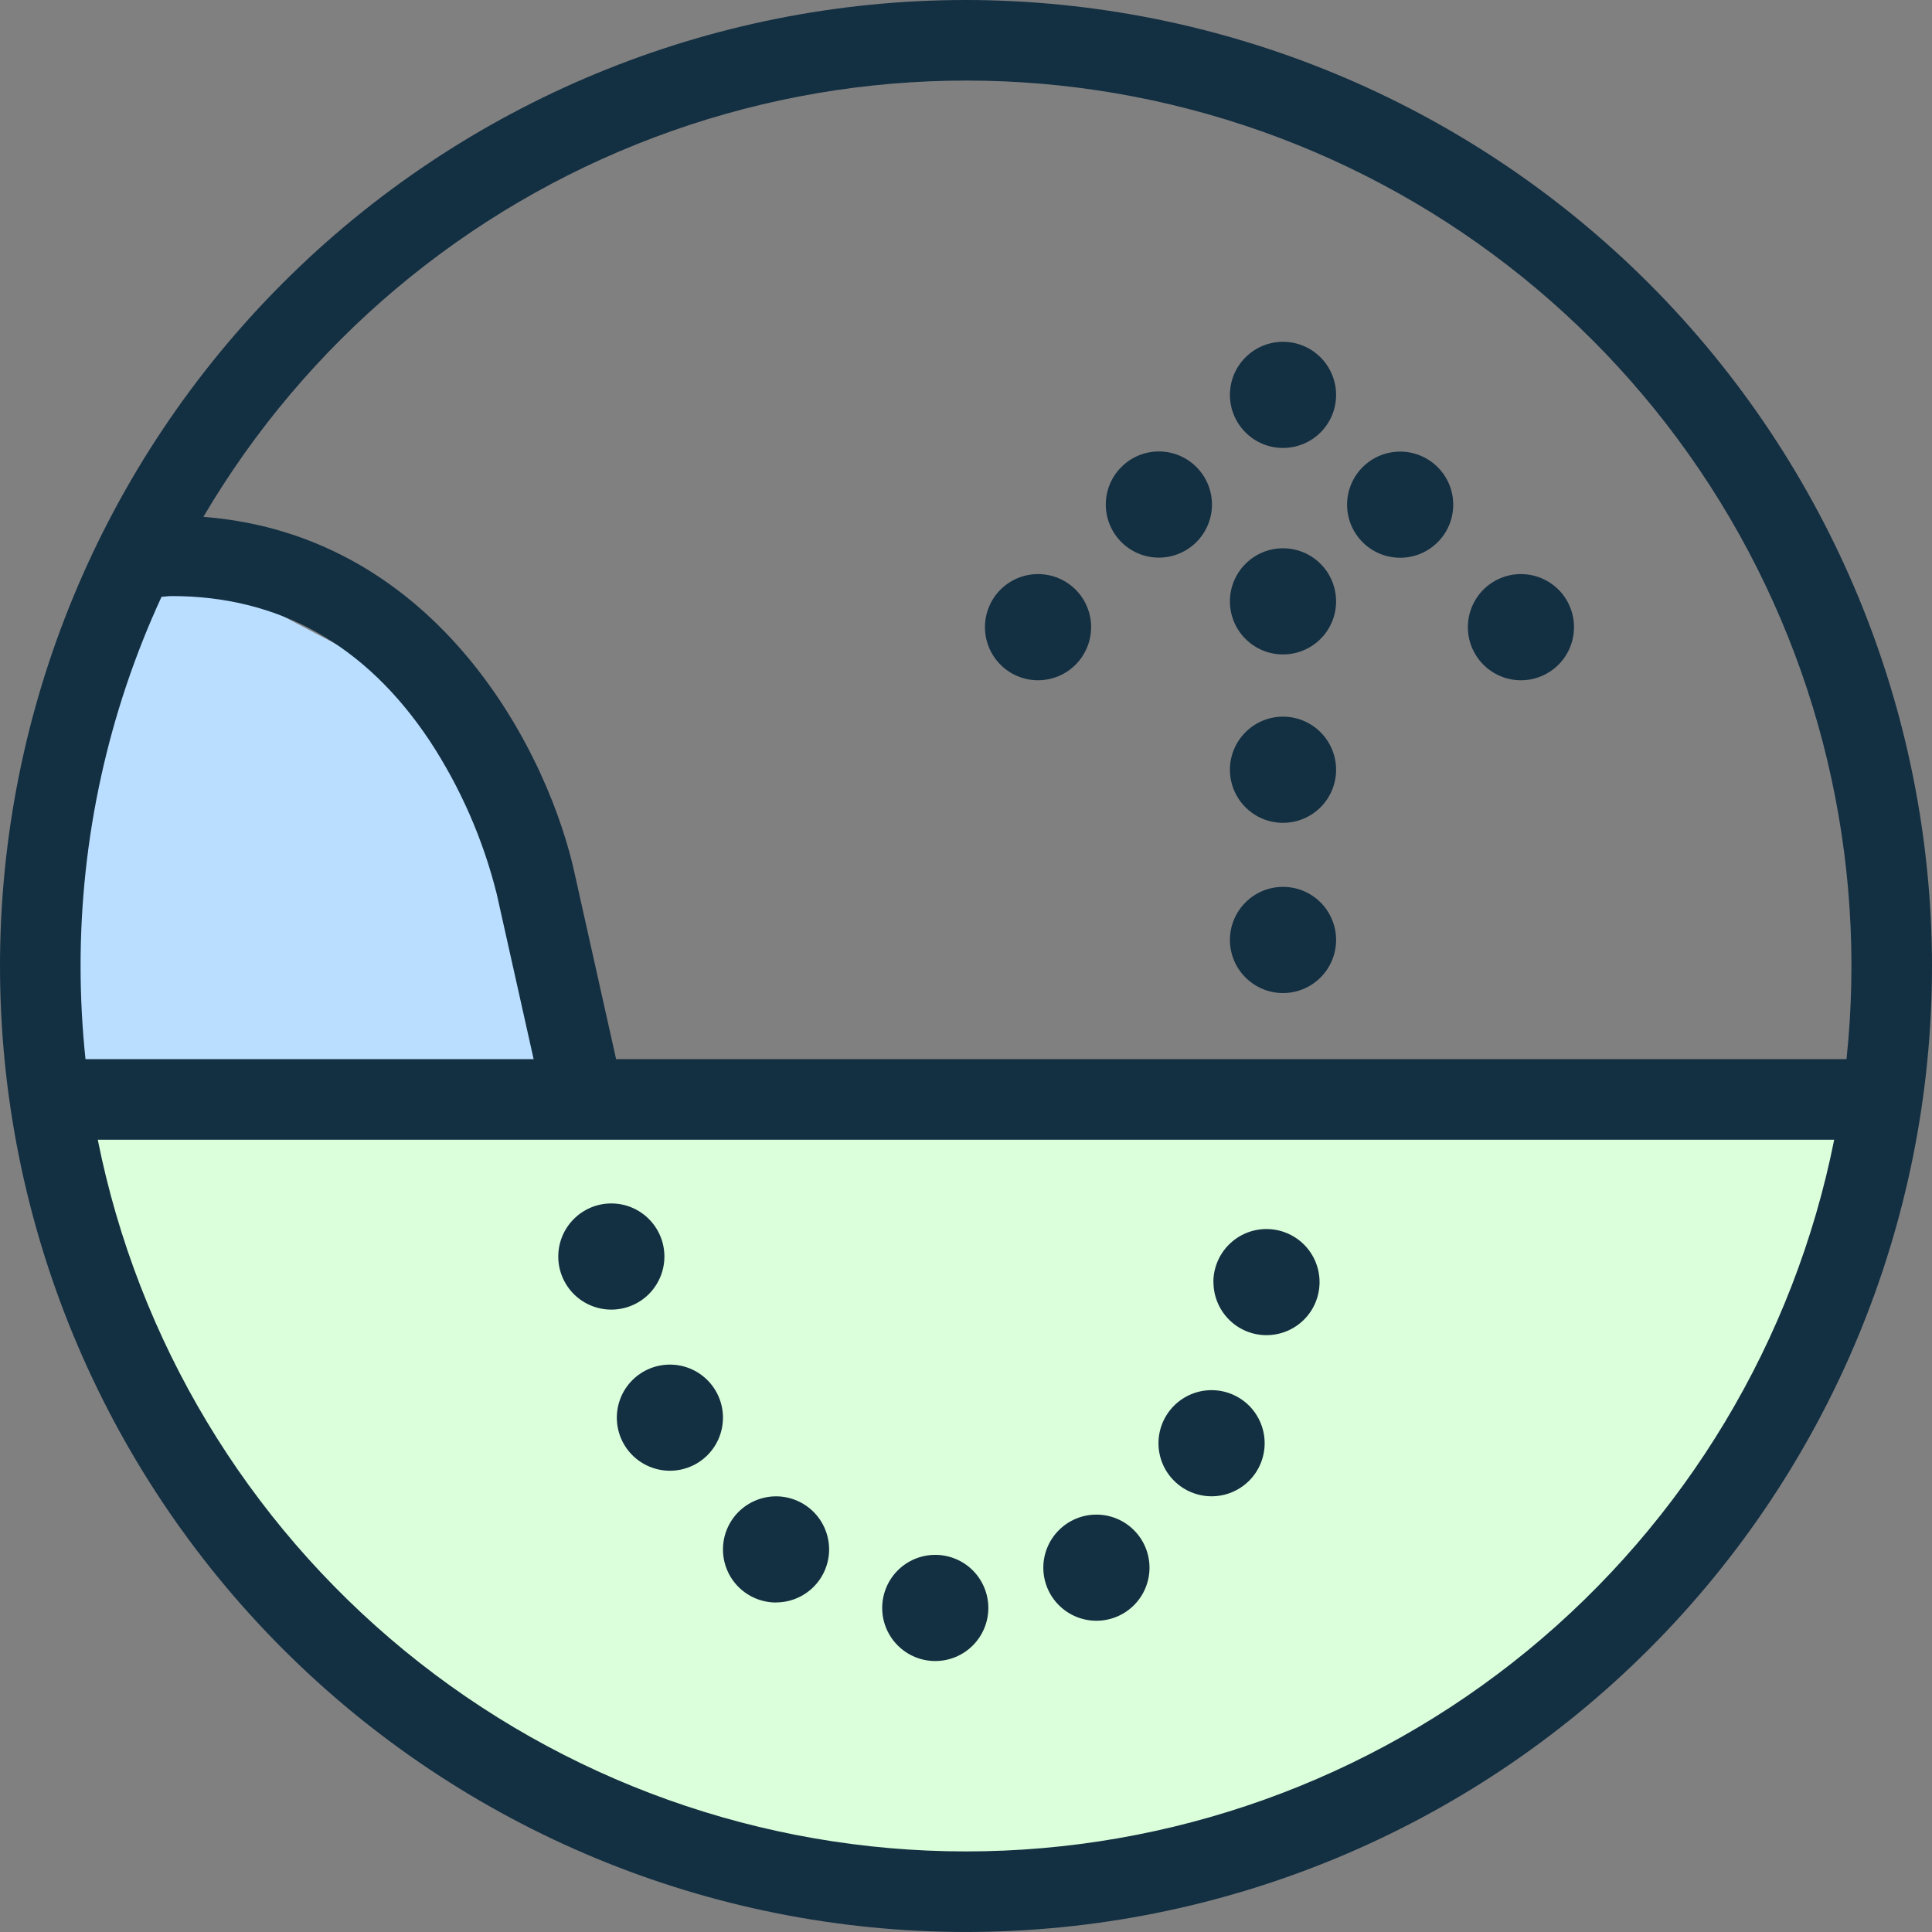
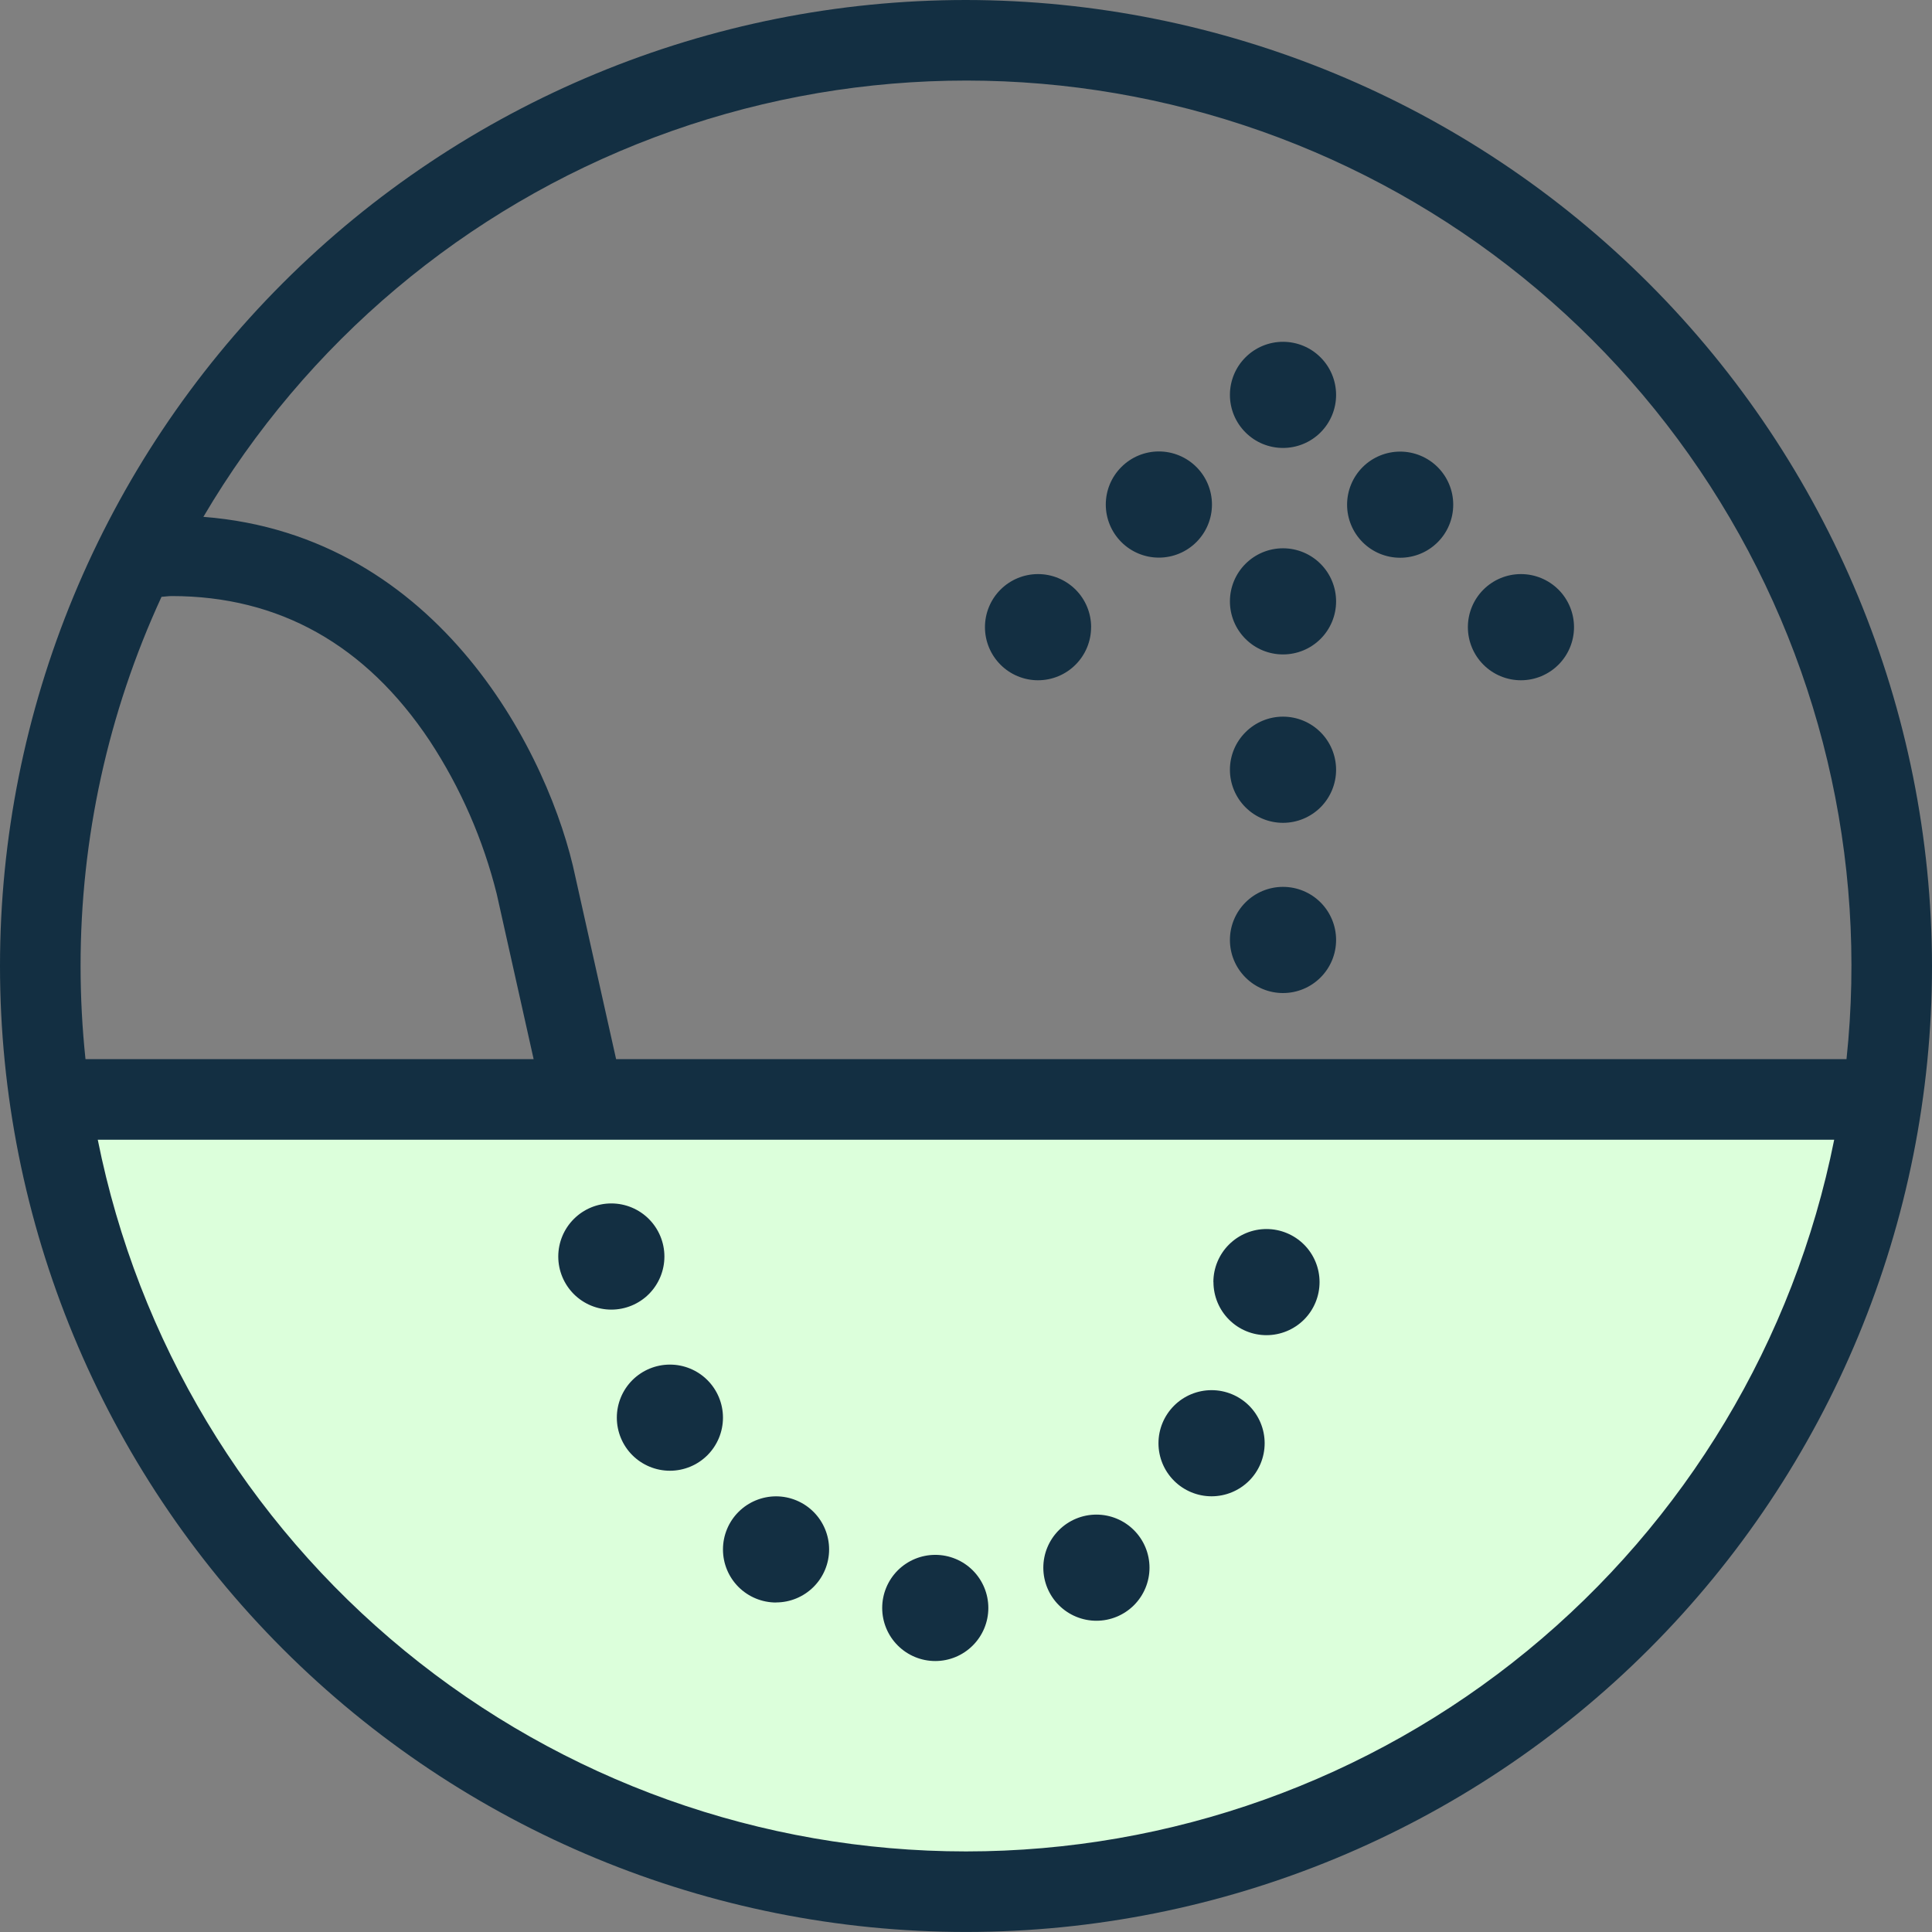
<svg xmlns="http://www.w3.org/2000/svg" width="48" height="48" viewBox="0 0 48 48" fill="none">
  <rect x="0" y="0" width="48" height="48" fill="#808080" stroke="none" />
  <path fill-rule="evenodd" clip-rule="evenodd" d="M47.241 27.967L1.239 27.967C3.199 38.892 12.751 47.182 24.24 47.182C35.729 47.182 45.281 38.892 47.241 27.967Z" fill="#DCFFDB" />
-   <path d="M1.635 27.558L14.309 27.558L12.061 17.951L3.884 13.658L1.635 16.929L1.635 27.558Z" fill="#BADEFF" />
  <path d="M48 24.001C48 30.366 45.471 36.47 40.97 40.971C36.469 45.471 30.364 47.999 23.999 47.999C17.634 47.999 11.53 45.471 7.029 40.97C2.528 36.469 5.3168e-06 30.364 4.48214e-06 23.999C0 17.634 2.529 11.53 7.03 7.029C11.53 2.528 17.635 1.92407e-05 24 1.8406e-05C30.363 0.007 36.463 2.538 40.963 7.038C45.462 11.537 47.993 17.638 48 24.001ZM2.429 28.316C3.427 33.302 6.121 37.789 10.054 41.013C13.986 44.237 18.914 45.998 24 45.998C29.085 45.998 34.013 44.237 37.946 41.013C41.878 37.789 44.573 33.302 45.57 28.316L2.429 28.316ZM4.013 14.828C2.686 17.704 2 20.834 2.002 24.001C2.002 24.774 2.043 25.546 2.124 26.314L13.258 26.314L12.342 22.214L12.342 22.214C12.005 20.861 11.443 19.574 10.678 18.408C9.089 16.02 6.933 14.809 4.266 14.809C4.178 14.809 4.098 14.824 4.013 14.828L4.013 14.828ZM5.053 12.841C10.956 13.298 13.678 18.82 14.296 21.789L15.307 26.314L45.876 26.314C46.406 21.317 45.209 16.289 42.485 12.068C39.76 7.846 35.671 4.684 30.9 3.11C26.128 1.535 20.961 1.641 16.259 3.412C11.556 5.182 7.602 8.51 5.053 12.841L5.053 12.841ZM15.188 32.537C14.839 32.537 14.503 32.398 14.256 32.151C14.009 31.903 13.87 31.568 13.87 31.218C13.87 30.869 14.009 30.533 14.256 30.286C14.503 30.038 14.839 29.899 15.188 29.899C15.538 29.899 15.874 30.038 16.121 30.286C16.368 30.533 16.507 30.869 16.507 31.218C16.507 31.568 16.368 31.903 16.121 32.151C15.874 32.398 15.538 32.537 15.188 32.537ZM16.644 36.54C16.294 36.54 15.959 36.401 15.711 36.154C15.464 35.907 15.325 35.571 15.325 35.221C15.325 34.872 15.464 34.536 15.711 34.289C15.959 34.042 16.294 33.903 16.644 33.903C16.994 33.903 17.329 34.042 17.576 34.289C17.823 34.536 17.962 34.872 17.962 35.221C17.962 35.571 17.823 35.907 17.576 36.154C17.329 36.401 16.994 36.54 16.644 36.54ZM19.281 39.814L19.281 39.814C18.931 39.814 18.596 39.675 18.348 39.428C18.101 39.181 17.962 38.846 17.962 38.496C17.962 38.146 18.101 37.81 18.348 37.563C18.595 37.316 18.931 37.177 19.28 37.176C19.63 37.176 19.966 37.316 20.213 37.563C20.46 37.81 20.599 38.146 20.599 38.495C20.599 38.845 20.46 39.179 20.213 39.426C19.965 39.673 19.631 39.812 19.281 39.812L19.281 39.814ZM23.237 38.63C23.586 38.63 23.922 38.769 24.169 39.016C24.416 39.264 24.555 39.599 24.555 39.949C24.555 40.299 24.416 40.634 24.169 40.881C23.922 41.129 23.586 41.268 23.237 41.268C22.887 41.268 22.552 41.129 22.304 40.881C22.057 40.634 21.918 40.299 21.918 39.949C21.918 39.599 22.057 39.264 22.304 39.016C22.552 38.769 22.887 38.63 23.237 38.63ZM27.24 40.267C26.89 40.267 26.555 40.128 26.308 39.881C26.06 39.634 25.921 39.298 25.921 38.949C25.921 38.599 26.06 38.264 26.308 38.016C26.555 37.769 26.89 37.63 27.24 37.63C27.59 37.63 27.925 37.769 28.172 38.016C28.42 38.264 28.559 38.599 28.559 38.949C28.559 39.299 28.42 39.634 28.172 39.882C27.924 40.129 27.588 40.268 27.238 40.267L27.24 40.267ZM28.782 35.857C28.782 35.507 28.921 35.172 29.169 34.924C29.416 34.677 29.752 34.538 30.101 34.538C30.451 34.538 30.786 34.677 31.034 34.924C31.281 35.172 31.42 35.507 31.42 35.857C31.42 36.206 31.281 36.542 31.034 36.789C30.786 37.036 30.451 37.175 30.101 37.175C29.752 37.175 29.416 37.036 29.169 36.789C28.921 36.542 28.782 36.206 28.782 35.857ZM30.146 31.853C30.146 31.504 30.285 31.168 30.533 30.921C30.78 30.674 31.115 30.535 31.465 30.535C31.815 30.535 32.15 30.674 32.398 30.921C32.645 31.168 32.784 31.504 32.784 31.853C32.784 32.203 32.645 32.539 32.398 32.786C32.15 33.033 31.815 33.172 31.465 33.172C31.116 33.172 30.781 33.033 30.535 32.786C30.288 32.539 30.149 32.204 30.148 31.855L30.146 31.853ZM33.195 23.353C33.195 23.703 33.056 24.038 32.809 24.285C32.561 24.533 32.226 24.672 31.876 24.672C31.526 24.672 31.191 24.533 30.944 24.285C30.696 24.038 30.557 23.703 30.557 23.353C30.557 23.003 30.696 22.668 30.944 22.42C31.191 22.173 31.526 22.034 31.876 22.034C32.226 22.034 32.561 22.173 32.809 22.42C33.056 22.668 33.195 23.003 33.195 23.353ZM33.195 19.124C33.195 19.474 33.056 19.809 32.809 20.057C32.561 20.304 32.226 20.443 31.876 20.443C31.526 20.443 31.191 20.304 30.944 20.057C30.696 19.809 30.557 19.474 30.557 19.124C30.557 18.774 30.696 18.439 30.944 18.192C31.191 17.944 31.526 17.805 31.876 17.805C32.226 17.805 32.561 17.944 32.808 18.191C33.056 18.438 33.194 18.774 33.195 19.123L33.195 19.124ZM33.195 14.941C33.195 15.291 33.056 15.626 32.809 15.873C32.561 16.121 32.226 16.259 31.876 16.259C31.526 16.259 31.191 16.121 30.944 15.873C30.696 15.626 30.557 15.291 30.557 14.941C30.557 14.591 30.696 14.256 30.944 14.008C31.191 13.761 31.526 13.622 31.876 13.622C32.226 13.622 32.561 13.761 32.808 14.008C33.056 14.255 33.194 14.59 33.195 14.94L33.195 14.941ZM33.195 9.811C33.195 10.161 33.056 10.496 32.809 10.743C32.561 10.991 32.226 11.129 31.876 11.129C31.526 11.129 31.191 10.991 30.944 10.743C30.696 10.496 30.557 10.161 30.557 9.811C30.557 9.461 30.696 9.125 30.944 8.878C31.191 8.631 31.526 8.492 31.876 8.492C32.226 8.492 32.561 8.631 32.808 8.878C33.056 9.125 33.194 9.46 33.195 9.809L33.195 9.811ZM36.105 12.539L36.105 12.539C36.105 12.888 35.967 13.224 35.719 13.471C35.472 13.719 35.136 13.857 34.787 13.857C34.437 13.857 34.101 13.719 33.854 13.471C33.607 13.224 33.468 12.888 33.468 12.539C33.468 12.189 33.607 11.854 33.854 11.606C34.101 11.359 34.437 11.22 34.787 11.22C35.136 11.22 35.471 11.359 35.719 11.606C35.966 11.853 36.105 12.188 36.105 12.537L36.105 12.539ZM36.469 15.582C36.469 15.232 36.608 14.896 36.855 14.649C37.102 14.402 37.438 14.263 37.787 14.263C38.137 14.263 38.472 14.402 38.72 14.649C38.967 14.896 39.106 15.232 39.106 15.582C39.106 15.931 38.967 16.267 38.72 16.514C38.472 16.762 38.137 16.901 37.787 16.901C37.438 16.901 37.102 16.762 36.855 16.514C36.608 16.267 36.469 15.931 36.469 15.582ZM30.11 12.535L30.111 12.535C30.111 12.885 29.972 13.22 29.724 13.468C29.477 13.715 29.142 13.854 28.792 13.854C28.442 13.854 28.107 13.715 27.86 13.468C27.612 13.22 27.473 12.885 27.473 12.535C27.473 12.185 27.612 11.85 27.86 11.603C28.107 11.355 28.442 11.216 28.792 11.216C29.142 11.216 29.478 11.356 29.725 11.603C29.973 11.851 30.111 12.187 30.111 12.537L30.11 12.535ZM27.108 15.582L27.108 15.582C27.108 15.931 26.969 16.267 26.722 16.514C26.475 16.762 26.139 16.901 25.789 16.901C25.44 16.901 25.104 16.762 24.857 16.514C24.61 16.267 24.471 15.931 24.471 15.582C24.471 15.232 24.61 14.896 24.857 14.649C25.104 14.402 25.44 14.263 25.789 14.263C26.139 14.263 26.475 14.402 26.723 14.649C26.97 14.896 27.109 15.232 27.109 15.582L27.108 15.582Z" fill="#132F42" />
</svg>